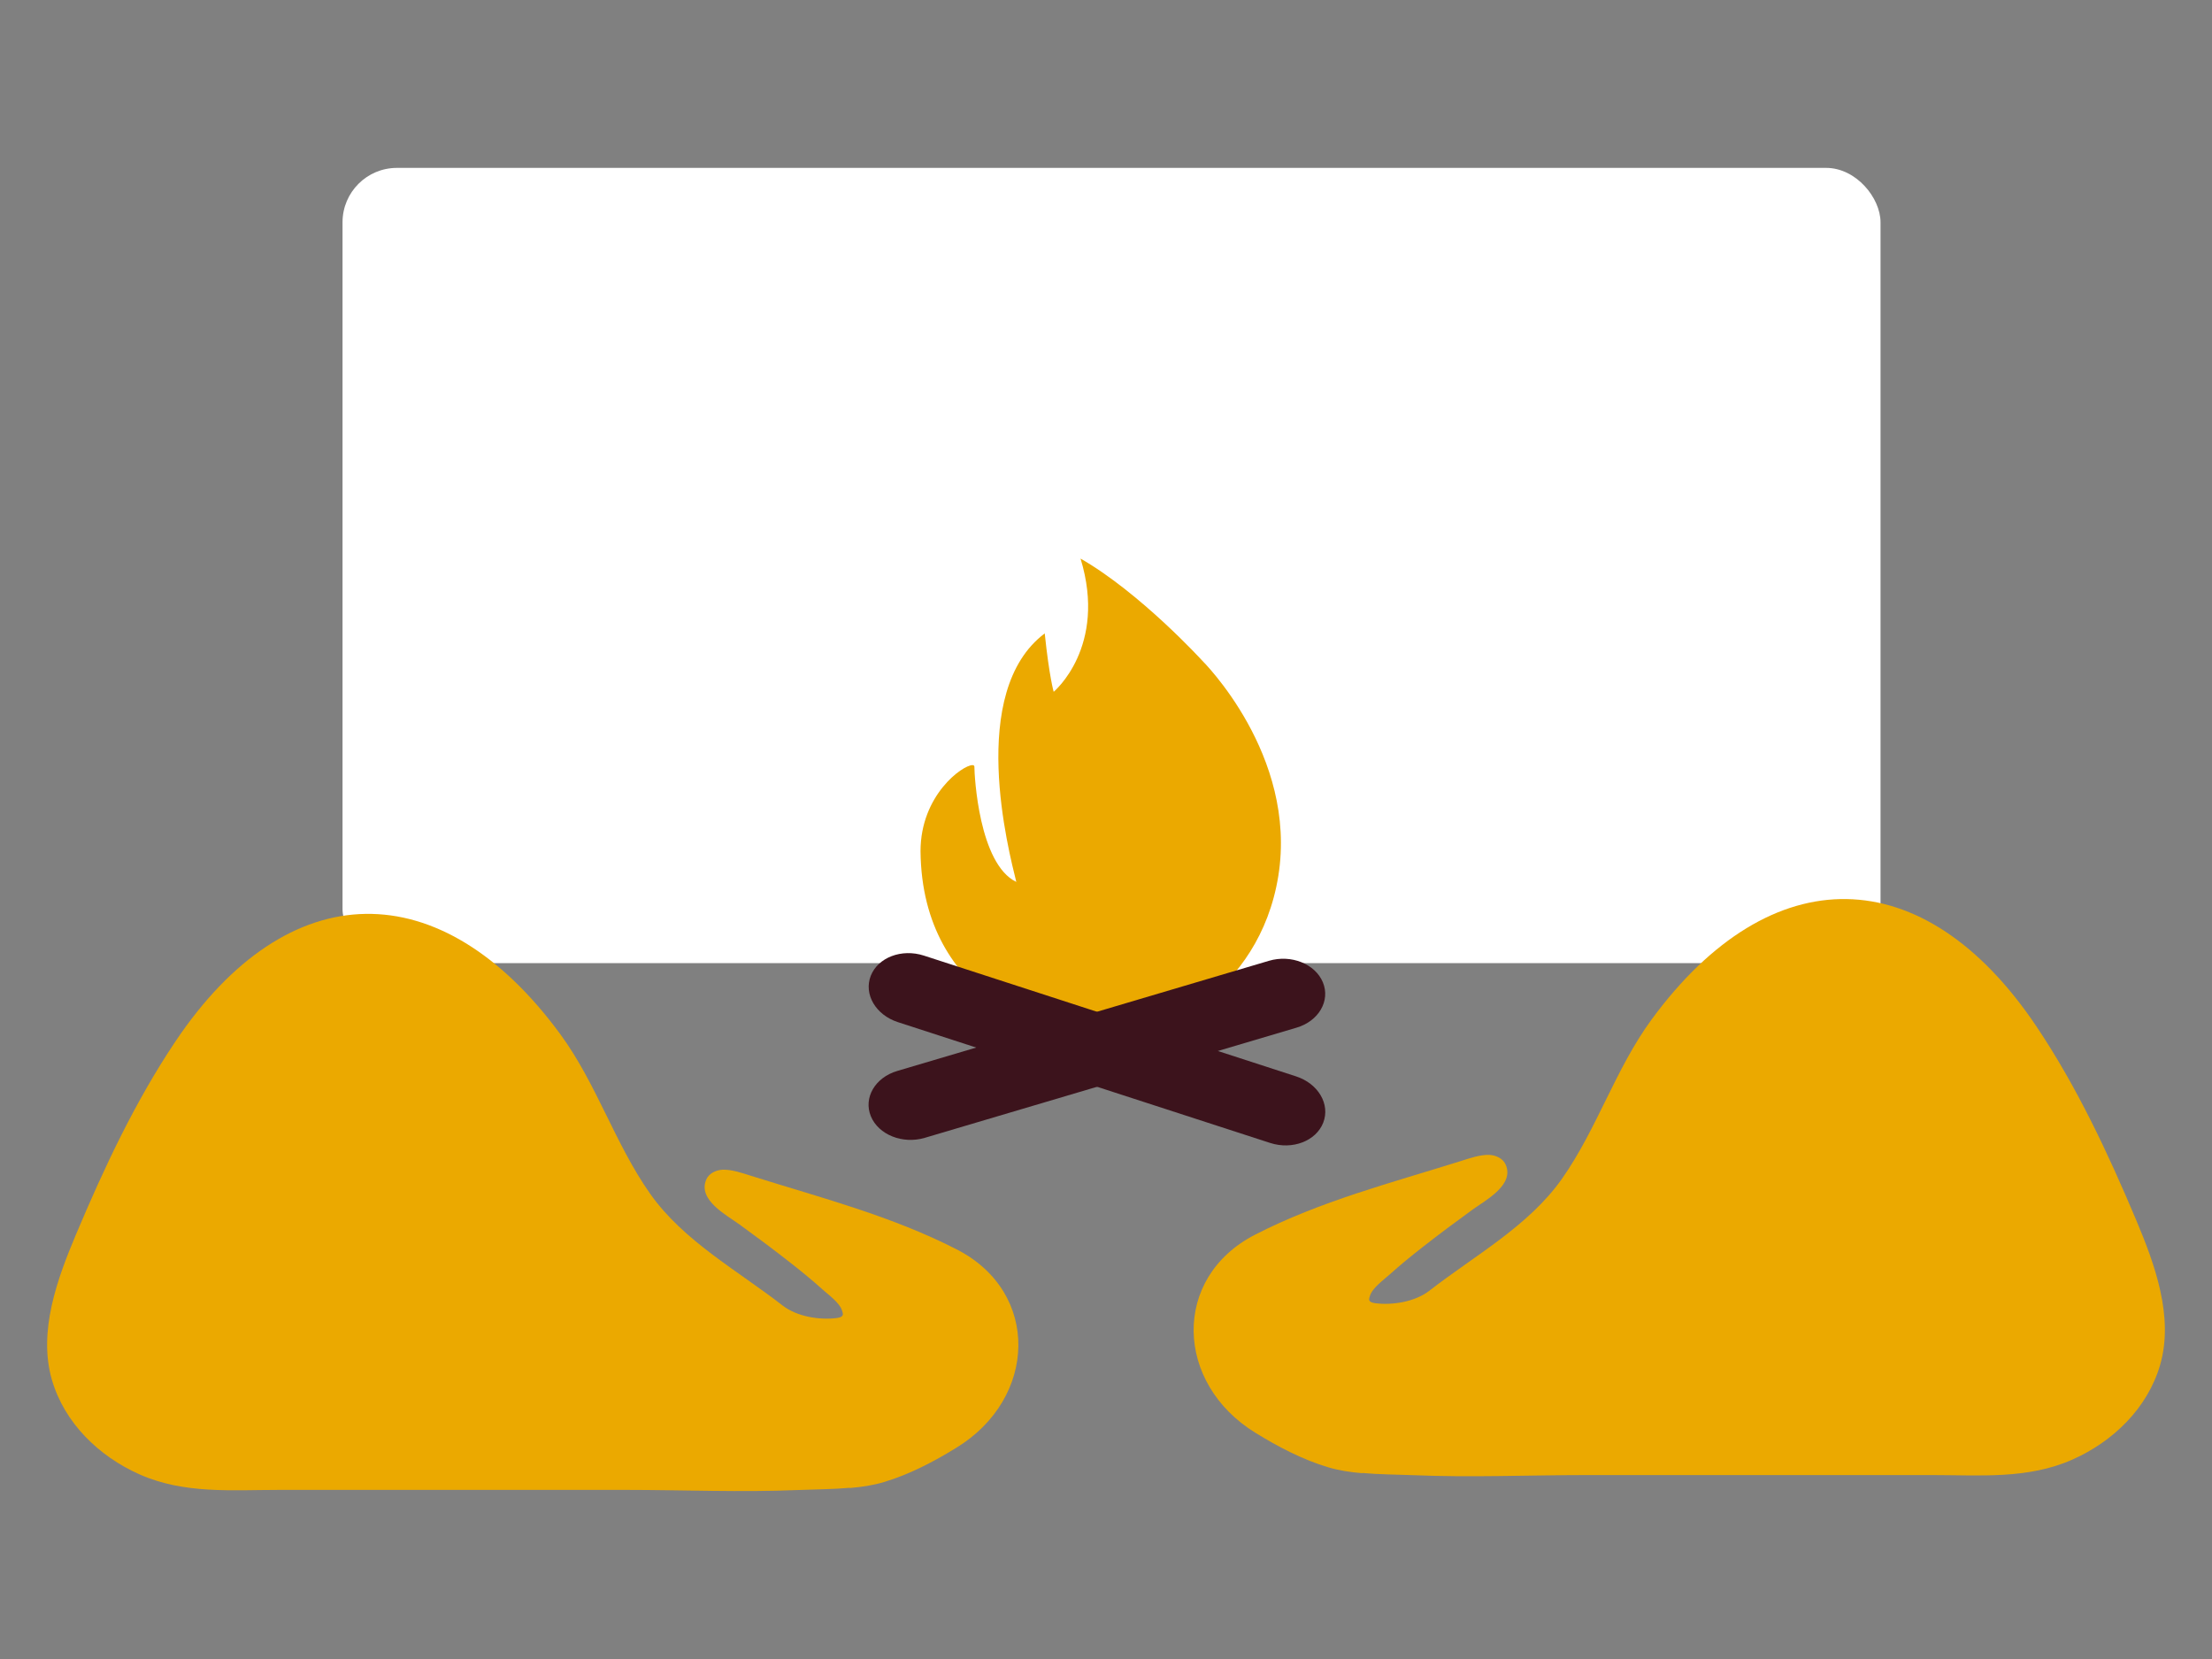
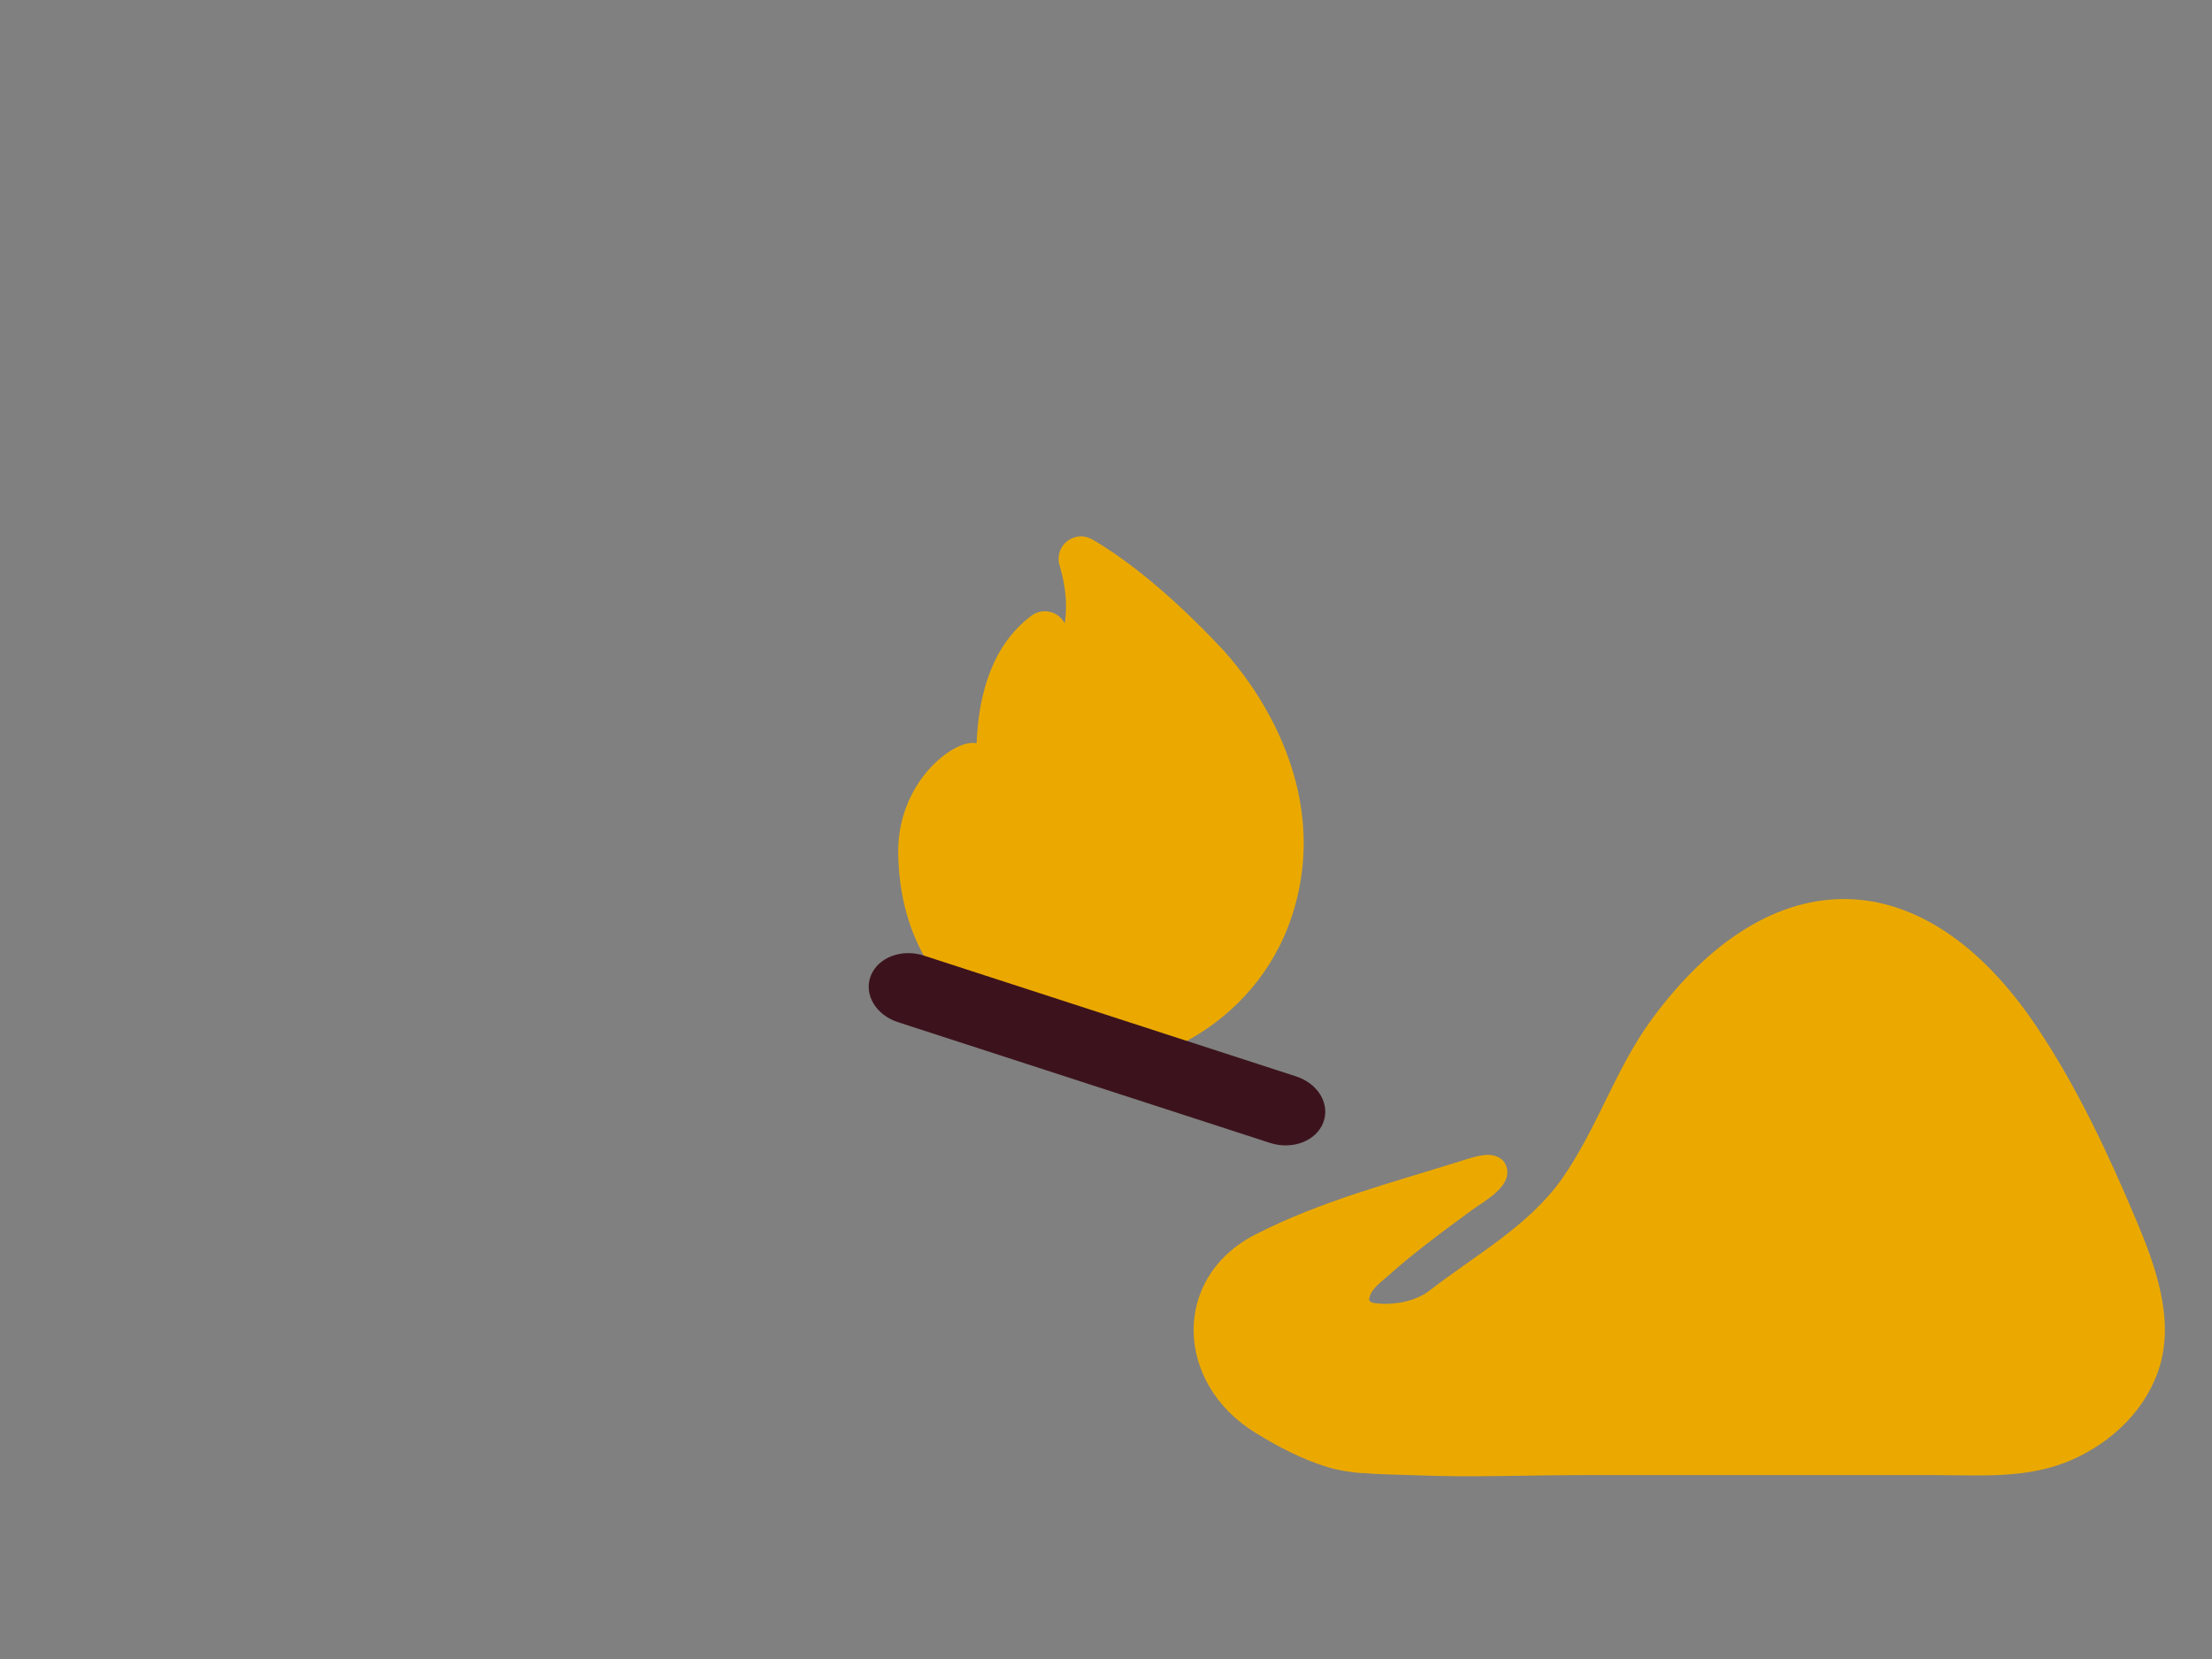
<svg xmlns="http://www.w3.org/2000/svg" id="Layer_2" data-name="Layer 2" viewBox="0 0 200 150">
  <rect x="0" y="0" width="200" height="150" fill="#808080" stroke="none" />
  <defs>
    <style>
      .cls-1 {
        fill: #3c131c;
      }

      .cls-1, .cls-2, .cls-3 {
        stroke-width: 0px;
      }

      .cls-2 {
        fill: #eba900;
      }

      .cls-3 {
        fill: #fff;
      }
    </style>
  </defs>
  <g id="Graphics">
-     <rect class="cls-3" x="30.97" y="15.18" width="139.06" height="71.9" rx="4.92" ry="4.92" />
    <g>
      <g>
        <path class="cls-2" d="M99.99,96.26c-.18,0-.35,0-.51-.02-5.03-.33-18.12-4.42-18.27-19.24,0-6.12,4.66-9.83,6.71-9.83.13,0,.25.01.38.03.19-4.69,1.52-8.95,4.96-11.53.36-.27.78-.4,1.21-.4.27,0,.55.05.81.17.43.19.78.52.99.93.22-1.42.16-3.18-.47-5.26-.24-.79.02-1.65.68-2.17.37-.29.81-.44,1.26-.44.34,0,.69.09,1.01.27,5.46,3.14,10.88,8.98,11.42,9.56.76.76,9.3,9.63,7.44,21.2-1.9,11.82-12.39,16.73-17.58,16.73h0Z" />
-         <path class="cls-3" d="M97.71,50.51c5.41,3.11,10.97,9.2,10.97,9.2,0,0,8.66,8.53,6.9,19.49-1.71,10.64-11.2,15.03-15.59,15.03-.13,0-.26,0-.38-.01-4.2-.27-16.24-3.64-16.38-17.25,0-5.09,3.81-7.79,4.69-7.79.12,0,.18.05.18.14,0,.81.41,8.8,3.79,10.42-.68-2.77-4.46-17.19,2.57-22.47.41,3.93.81,5.28.81,5.28,0,0,4.87-4.06,2.43-12.04M97.71,46.48c-.89,0-1.78.3-2.51.88-1.3,1.03-1.83,2.75-1.34,4.33.17.55.29,1.07.37,1.56-.78.05-1.54.31-2.18.8-3.25,2.43-5.15,6.25-5.67,11.36-2.08.69-3.74,2.56-4.28,3.23-1.33,1.64-2.91,4.42-2.91,8.34v.04c.09,9,4.58,14.13,8.33,16.85,4.04,2.93,8.76,4.19,11.82,4.38.21.01.43.02.64.02,3.47,0,7.79-1.68,11.27-4.37,3.15-2.44,7.15-6.86,8.3-14.06,1.98-12.38-6.91-21.84-7.97-22.92-.69-.75-6.24-6.67-11.87-9.91-.63-.36-1.32-.54-2.01-.54h0Z" />
      </g>
-       <path class="cls-1" d="M117.22,92.92l-33.61,9.96c-2,.59-4.18-.28-4.87-1.95h0c-.69-1.67.38-3.51,2.39-4.1l33.61-9.96c2-.59,4.18.28,4.87,1.95h0c.69,1.67-.38,3.51-2.39,4.1h0Z" />
      <path class="cls-1" d="M114.84,103.34l-33.65-10.92c-2.01-.65-3.11-2.52-2.46-4.19h0c.65-1.66,2.79-2.48,4.8-1.83l33.65,10.92c2.01.65,3.11,2.52,2.46,4.19h0c-.65,1.66-2.79,2.48-4.8,1.83h0Z" />
    </g>
    <path class="cls-2" d="M123.16,133.2c-1.08-.09-2.14-.25-3.12-.55-2.27-.68-4.5-1.85-6.51-3.09-7.32-4.48-7.61-14.04-.06-17.92,5.89-3.03,12.32-4.69,18.6-6.66.79-.25,1.76-.59,2.59-.56.62.03,1.26.34,1.49.91.77,1.83-1.84,3.19-3.01,4.04-1.53,1.11-3.05,2.24-4.54,3.41-1.01.79-2.01,1.6-2.96,2.46-.52.47-1.58,1.22-1.78,1.94-.05.18-.14.35.03.5.12.1.28.12.44.15,1.54.2,3.59-.11,4.91-1.13,4.07-3.17,8.96-5.83,11.98-10.11,3.19-4.54,4.83-9.93,8.11-14.41,10.79-14.71,24.62-14.54,34.8.63,3.64,5.42,6.47,11.46,9.01,17.49,1.68,3.99,3.43,8.75,2.17,13.11-1.14,3.92-4.26,6.93-7.93,8.56-4.05,1.79-8.33,1.4-12.64,1.4h-31.28c-5.22,0-10.45.23-15.67.01-1.46-.06-3.07-.06-4.63-.2h0Z" />
-     <path class="cls-2" d="M76.84,134.54c1.08-.09,2.14-.25,3.12-.55,2.27-.68,4.5-1.85,6.51-3.09,7.32-4.48,7.61-14.04.06-17.92-5.89-3.03-12.32-4.69-18.6-6.66-.79-.25-1.76-.59-2.59-.56-.62.03-1.26.34-1.49.91-.77,1.83,1.84,3.19,3.01,4.04,1.53,1.11,3.05,2.24,4.54,3.41,1.01.79,2.01,1.6,2.96,2.46.52.47,1.58,1.22,1.78,1.94.05.18.14.35-.03.5-.12.1-.28.12-.44.15-1.54.2-3.59-.11-4.91-1.13-4.07-3.17-8.96-5.83-11.98-10.11-3.19-4.54-4.83-9.93-8.11-14.41-10.79-14.71-24.62-14.54-34.8.63-3.64,5.42-6.47,11.46-9.01,17.49-1.68,3.99-3.43,8.75-2.17,13.11,1.14,3.92,4.26,6.93,7.93,8.56,4.05,1.79,8.33,1.4,12.64,1.4h31.28c5.22,0,10.45.23,15.67.01,1.46-.06,3.07-.06,4.63-.2h0Z" />
  </g>
</svg>